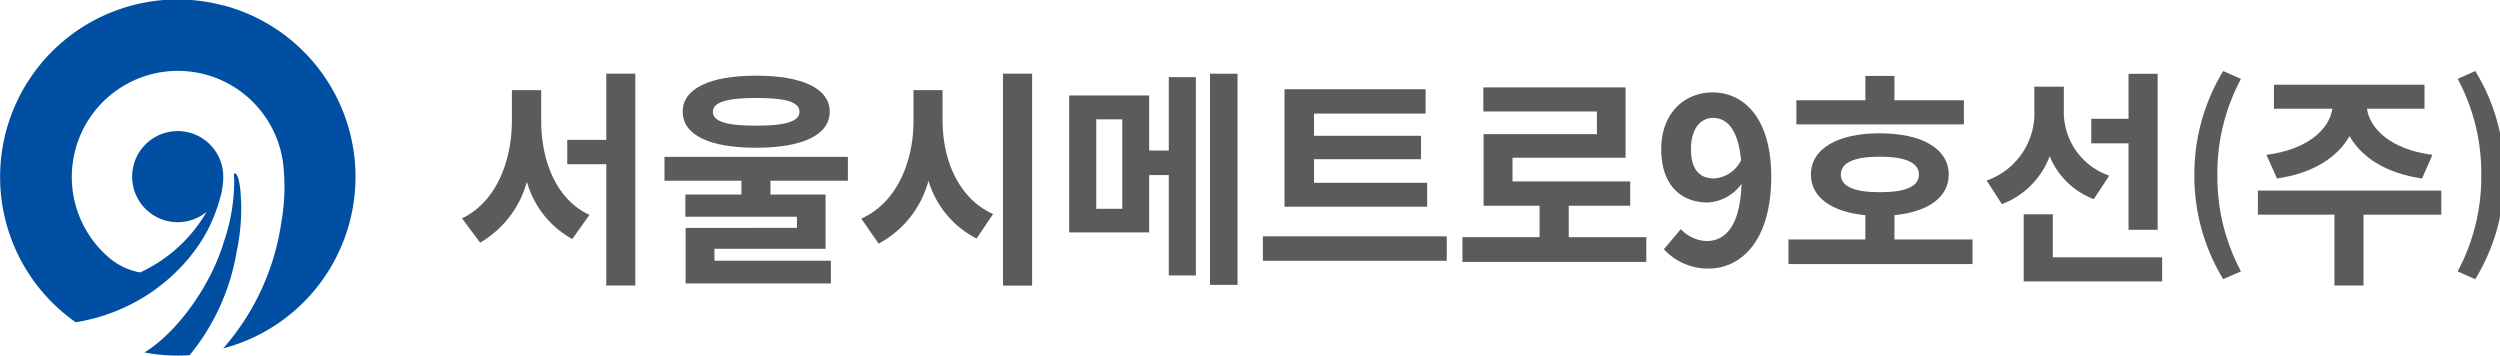
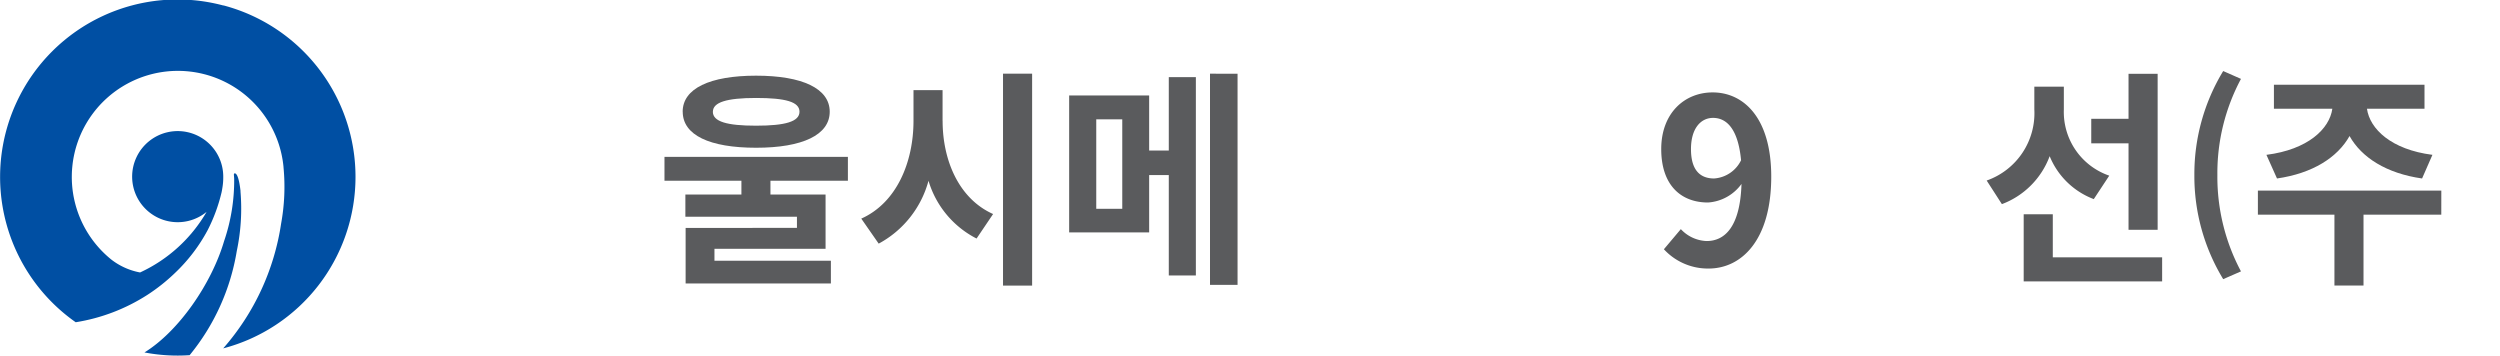
<svg xmlns="http://www.w3.org/2000/svg" width="225" height="32" viewBox="0 0 225 32">
  <defs>
    <clipPath id="clip-path">
      <rect id="사각형_42" data-name="사각형 42" width="225" height="32" transform="translate(0 0.046)" fill="#fff" />
    </clipPath>
  </defs>
  <g id="서울시메트로9호선" transform="translate(0 -0.046)" clip-path="url(#clip-path)">
-     <path id="패스_15" data-name="패스 15" d="M46.053,10.479c0,3.592,1.331,7.081,4.344,8.482l-1.545,2.17a8.481,8.481,0,0,1-4.087-5.16,9.1,9.1,0,0,1-4.208,5.488l-1.628-2.188c3.1-1.49,4.487-5.178,4.487-8.8V7.731h2.638v2.748Zm8.473-4.23v19.07H51.91V14.4H48.4V12.211H51.91V6.252h2.616Z" transform="translate(2.654 0.426)" fill="#5a5b5d" />
    <path id="패스_16" data-name="패스 16" d="M65.523,15.874v1.24h4.961V22h-10v1.073H70.963v2.046H57.889v-5H67.908V19.117H57.867v-2h5.043v-1.24H55.986V13.728H72.494v2.145H65.523Zm-7.9-6.212c0-2.085,2.438-3.243,6.607-3.243s6.628,1.158,6.628,3.243-2.441,3.243-6.628,3.243S57.628,11.768,57.628,9.662Zm2.716,0c0,.887,1.249,1.258,3.89,1.258s3.908-.371,3.908-1.258-1.249-1.237-3.908-1.237S60.344,8.817,60.344,9.662Z" transform="translate(3.817 0.438)" fill="#5a5b5d" />
    <path id="패스_17" data-name="패스 17" d="M79.887,10.5c0,3.532,1.449,7,4.544,8.382l-1.488,2.206a8.582,8.582,0,0,1-4.326-5.2,9.113,9.113,0,0,1-4.483,5.659l-1.567-2.252c3.195-1.425,4.7-5.1,4.7-8.8V7.731h2.616V10.5Zm8.056-4.248v19.07h-2.62V6.252Z" transform="translate(4.948 0.426)" fill="#5a5b5d" />
    <path id="패스_18" data-name="패스 18" d="M99.049,6.562h2.437V24.413H99.049V15.375H97.282v5.16h-7.2V8.209h7.2v4.957h1.767Zm-4.187,3.8H92.521v8.051h2.341Zm10.376-4.105V25.261h-2.48V6.252Z" transform="translate(6.142 0.426)" fill="#5a5b5d" />
-     <path id="패스_19" data-name="패스 19" d="M122.953,20.8V23H106.406V20.8ZM121.19,18.13H108.351V7.563h12.7V9.752H111.007v2h9.626v2.106h-9.626v2.124H121.19V18.13Z" transform="translate(7.255 0.516)" fill="#5a5b5d" />
-     <path id="패스_20" data-name="패스 20" d="M139.767,20.885v2.227h-16.55V20.885h6.945v-2.83h-5.04v-6.44h10.2V9.57H125.1V7.407h12.8v6.333H127.725v2.128h10.594v2.188h-5.533v2.83h6.982Z" transform="translate(8.401 0.505)" fill="#5a5b5d" />
    <path id="패스_21" data-name="패스 21" d="M141.734,20.136a3.324,3.324,0,0,0,2.32,1.069c1.649,0,3.017-1.3,3.137-5.139a4.037,4.037,0,0,1-3.015,1.671c-2.442,0-4.209-1.565-4.209-4.808s2.106-5.1,4.626-5.1c2.776,0,5.275,2.27,5.275,7.577,0,5.777-2.715,8.275-5.636,8.275a5.385,5.385,0,0,1-4.026-1.736l1.528-1.814Zm5.419-6.194c-.261-2.787-1.274-3.82-2.524-3.82-1.092,0-1.985.93-1.985,2.812s.814,2.641,2.085,2.641a2.921,2.921,0,0,0,2.419-1.632Z" transform="translate(9.544 0.534)" fill="#5a5b5d" />
-     <path id="패스_22" data-name="패스 22" d="M167.253,21.161v2.21H150.684v-2.21h6.924V18.973c-3.038-.289-4.9-1.611-4.9-3.653,0-2.334,2.4-3.717,6.193-3.717s6.21,1.383,6.21,3.717c0,2.042-1.846,3.343-4.883,3.653v2.188ZM166.478,10.8H151.4V8.631h6.21V6.442h2.616V8.631h6.25V10.8ZM158.9,16.906c2.3,0,3.529-.5,3.529-1.586s-1.227-1.611-3.529-1.611-3.5.538-3.5,1.611S156.637,16.906,158.9,16.906Z" transform="translate(10.274 0.439)" fill="#5a5b5d" />
    <path id="패스_23" data-name="패스 23" d="M177.025,17.538a6.917,6.917,0,0,1-3.968-3.863,7.344,7.344,0,0,1-4.3,4.316l-1.37-2.124a6.42,6.42,0,0,0,4.29-6.4V7.42h2.656V9.484a6.057,6.057,0,0,0,4.087,5.944l-1.389,2.106Zm6.154,5.242v2.167h-12.46V18.9h2.62v3.881h9.84Zm-3.02-10.26H176.8v-2.21h3.355V6.262h2.62V20.3h-2.62V12.52Z" transform="translate(11.413 0.427)" fill="#5a5b5d" />
    <path id="패스_24" data-name="패스 24" d="M184.887,15.387a17.849,17.849,0,0,1,2.595-9.358l1.6.706a17.968,17.968,0,0,0-2.124,8.653,18.056,18.056,0,0,0,2.124,8.671l-1.6.7a17.845,17.845,0,0,1-2.595-9.376Z" transform="translate(12.606 0.411)" fill="#5a5b5d" />
    <path id="패스_25" data-name="패스 25" d="M206.745,18.876h-7v6.379h-2.617V18.876h-6.889V16.713h16.509Zm-15.738-5.385c3.733-.474,5.675-2.331,5.933-4.148h-5.258V7.18h13.552V9.343h-5.179c.256,1.817,2.18,3.674,5.892,4.148l-.931,2.128c-3.2-.456-5.439-1.878-6.528-3.82-1.093,1.942-3.337,3.361-6.529,3.82Z" transform="translate(12.971 0.49)" fill="#5a5b5d" />
-     <path id="패스_26" data-name="패스 26" d="M207.071,24.058a17.977,17.977,0,0,0,2.124-8.671,17.9,17.9,0,0,0-2.124-8.653l1.584-.706a17.685,17.685,0,0,1,2.613,9.358,17.8,17.8,0,0,1-2.613,9.376l-1.584-.7Z" transform="translate(14.119 0.411)" fill="#5a5b5d" />
    <path id="패스_27" data-name="패스 27" d="M20.106.542A15.97,15.97,0,0,0,6.814,29.048a16.82,16.82,0,0,0,6.45-2.463,16.563,16.563,0,0,0,2.491-1.978,15.144,15.144,0,0,0,2.938-3.856,14.987,14.987,0,0,0,1.253-3.414c.025-.118.043-.225.061-.339a5.782,5.782,0,0,0,.086-1.066,4.1,4.1,0,1,0-1.5,3.182,13.4,13.4,0,0,1-5.986,5.453,6.007,6.007,0,0,1-2.581-1.155,9.548,9.548,0,1,1,15.491-8.329v.032a18.4,18.4,0,0,1-.218,5.061A21.919,21.919,0,0,1,20.088,31.4,15.96,15.96,0,0,0,20.106.531" transform="translate(0 0)" fill="#004fa3" />
    <path id="패스_28" data-name="패스 28" d="M20.821,16.268c-.157-1.408-.389-1.6-.5-1.618-.068-.011-.111.043-.1.153s.025.335.025.335a16.819,16.819,0,0,1-.91,5.617c-1.132,3.842-4.094,8.122-7.164,10.011a15.865,15.865,0,0,0,4.065.246,19.84,19.84,0,0,0,4.244-9.38,18.484,18.484,0,0,0,.332-5.363" transform="translate(0.83 0.999)" fill="#004fa3" />
  </g>
</svg>